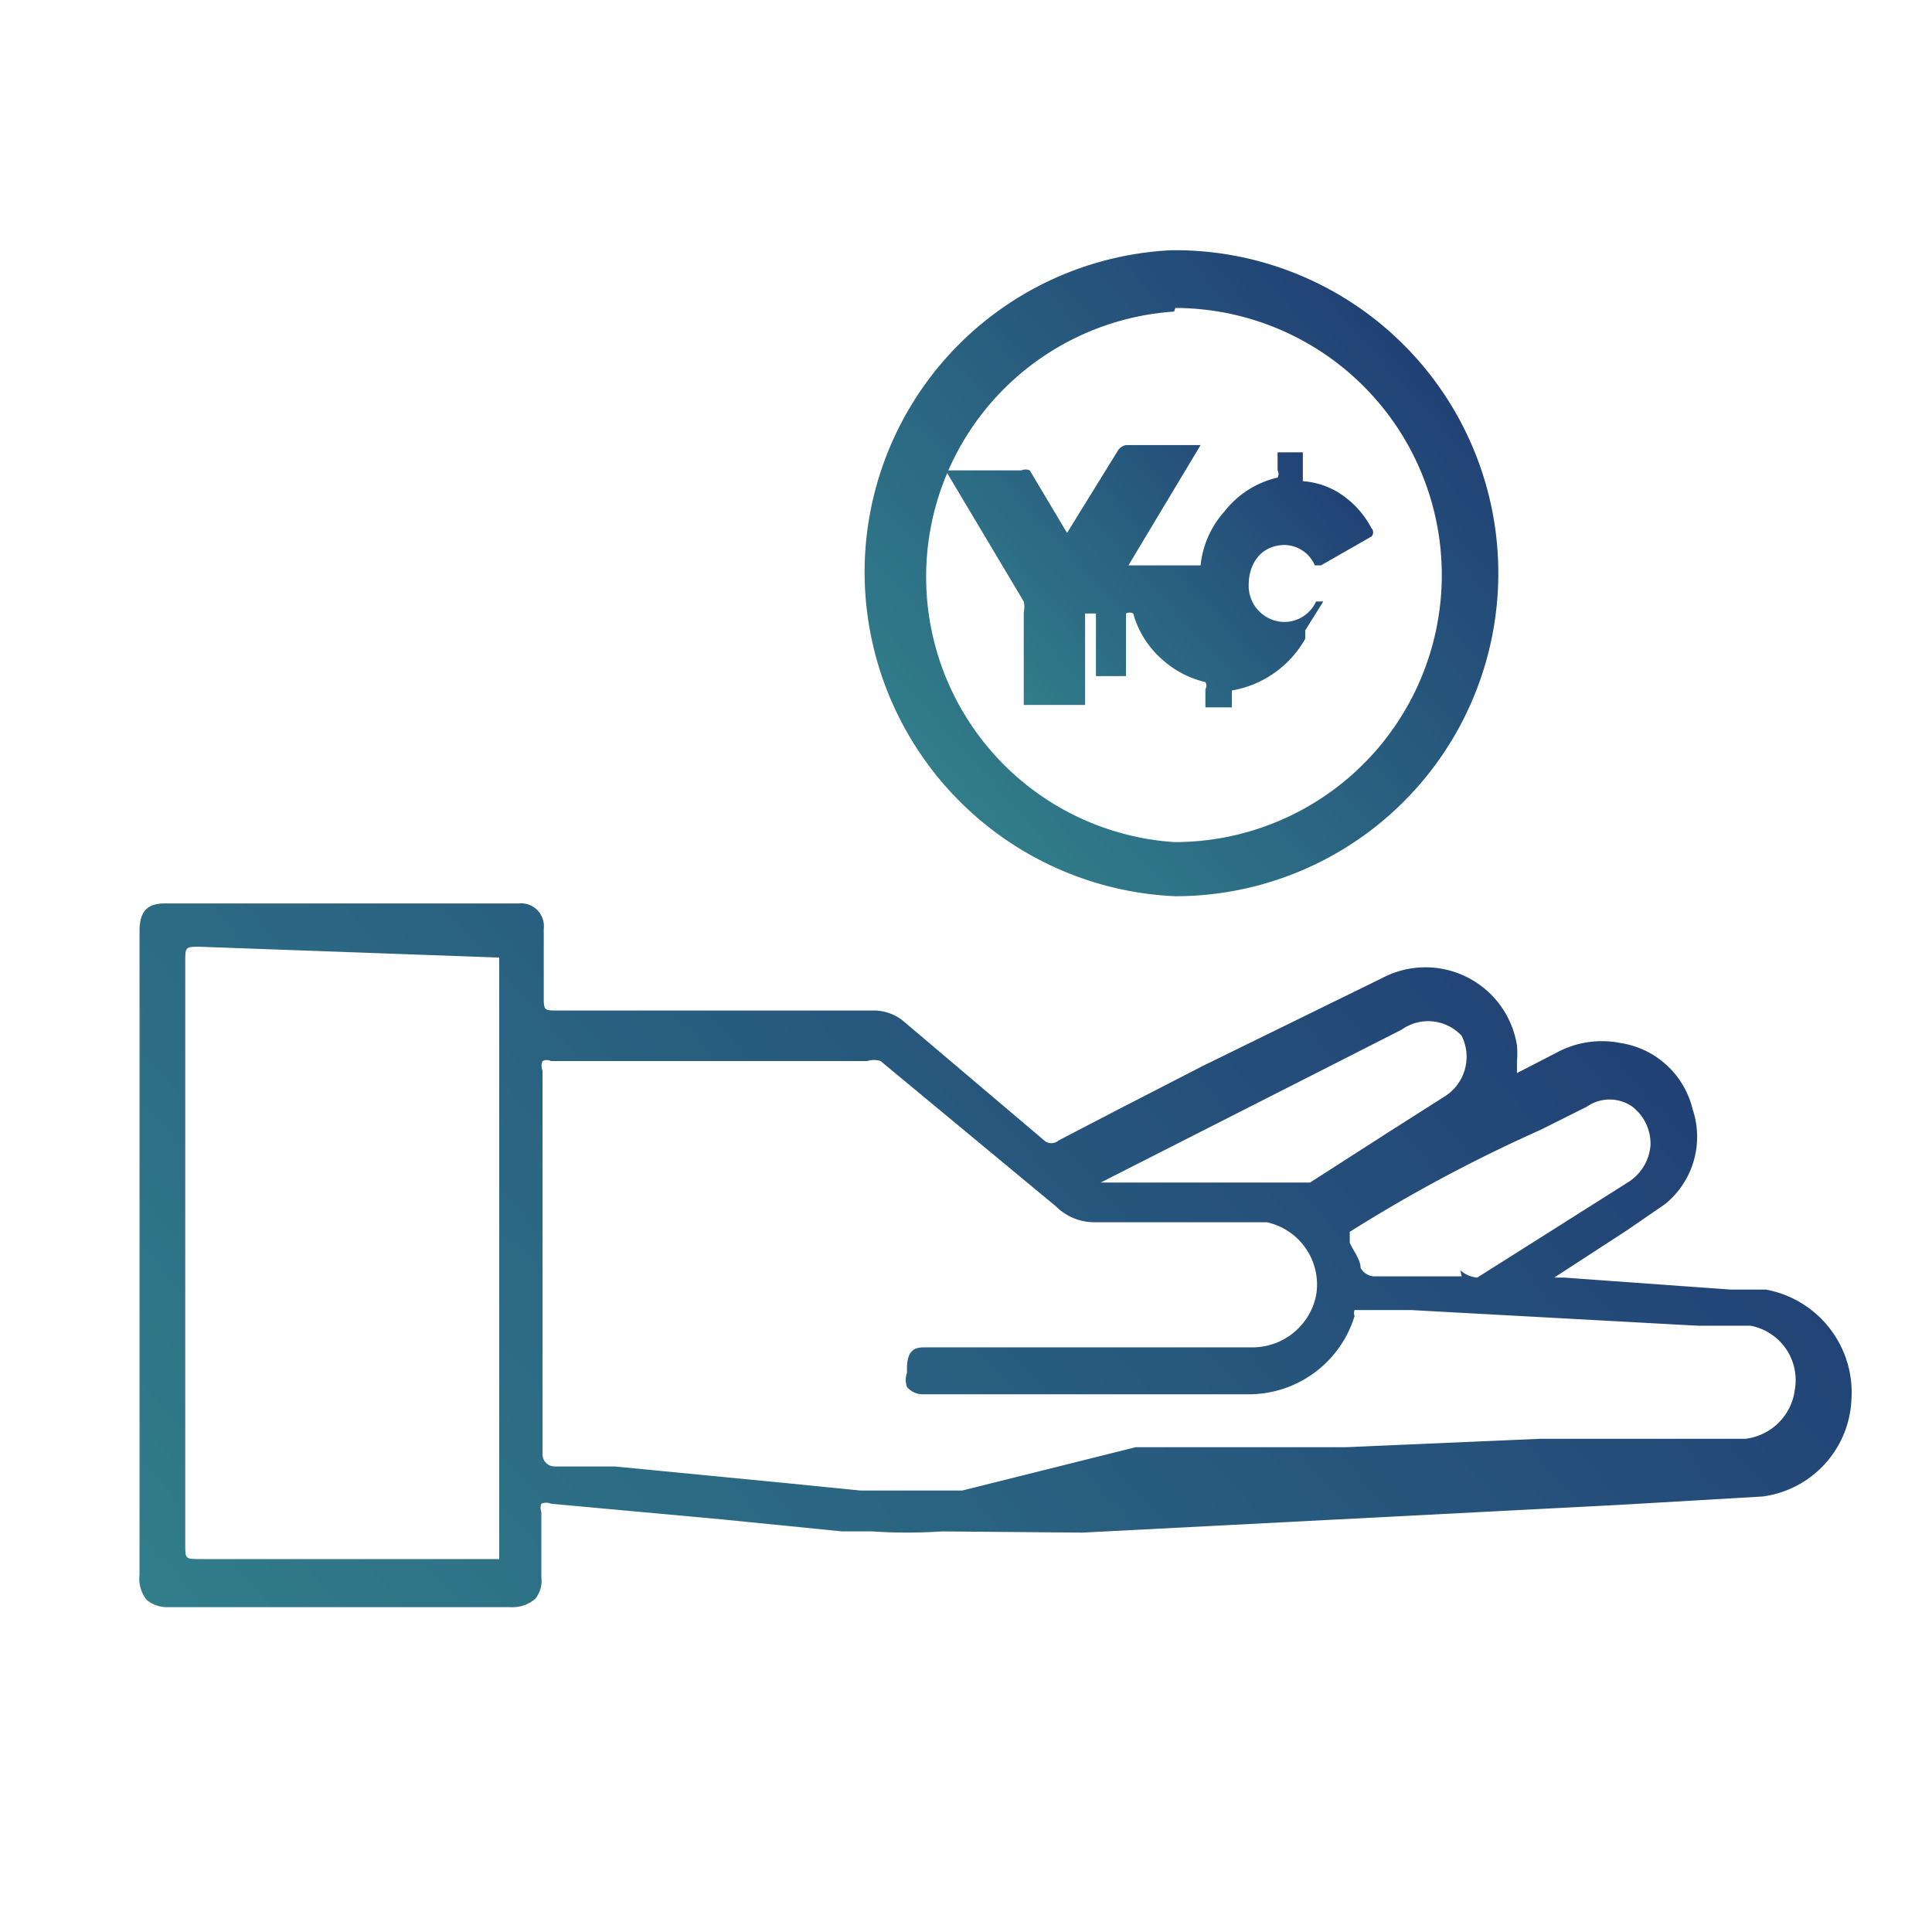
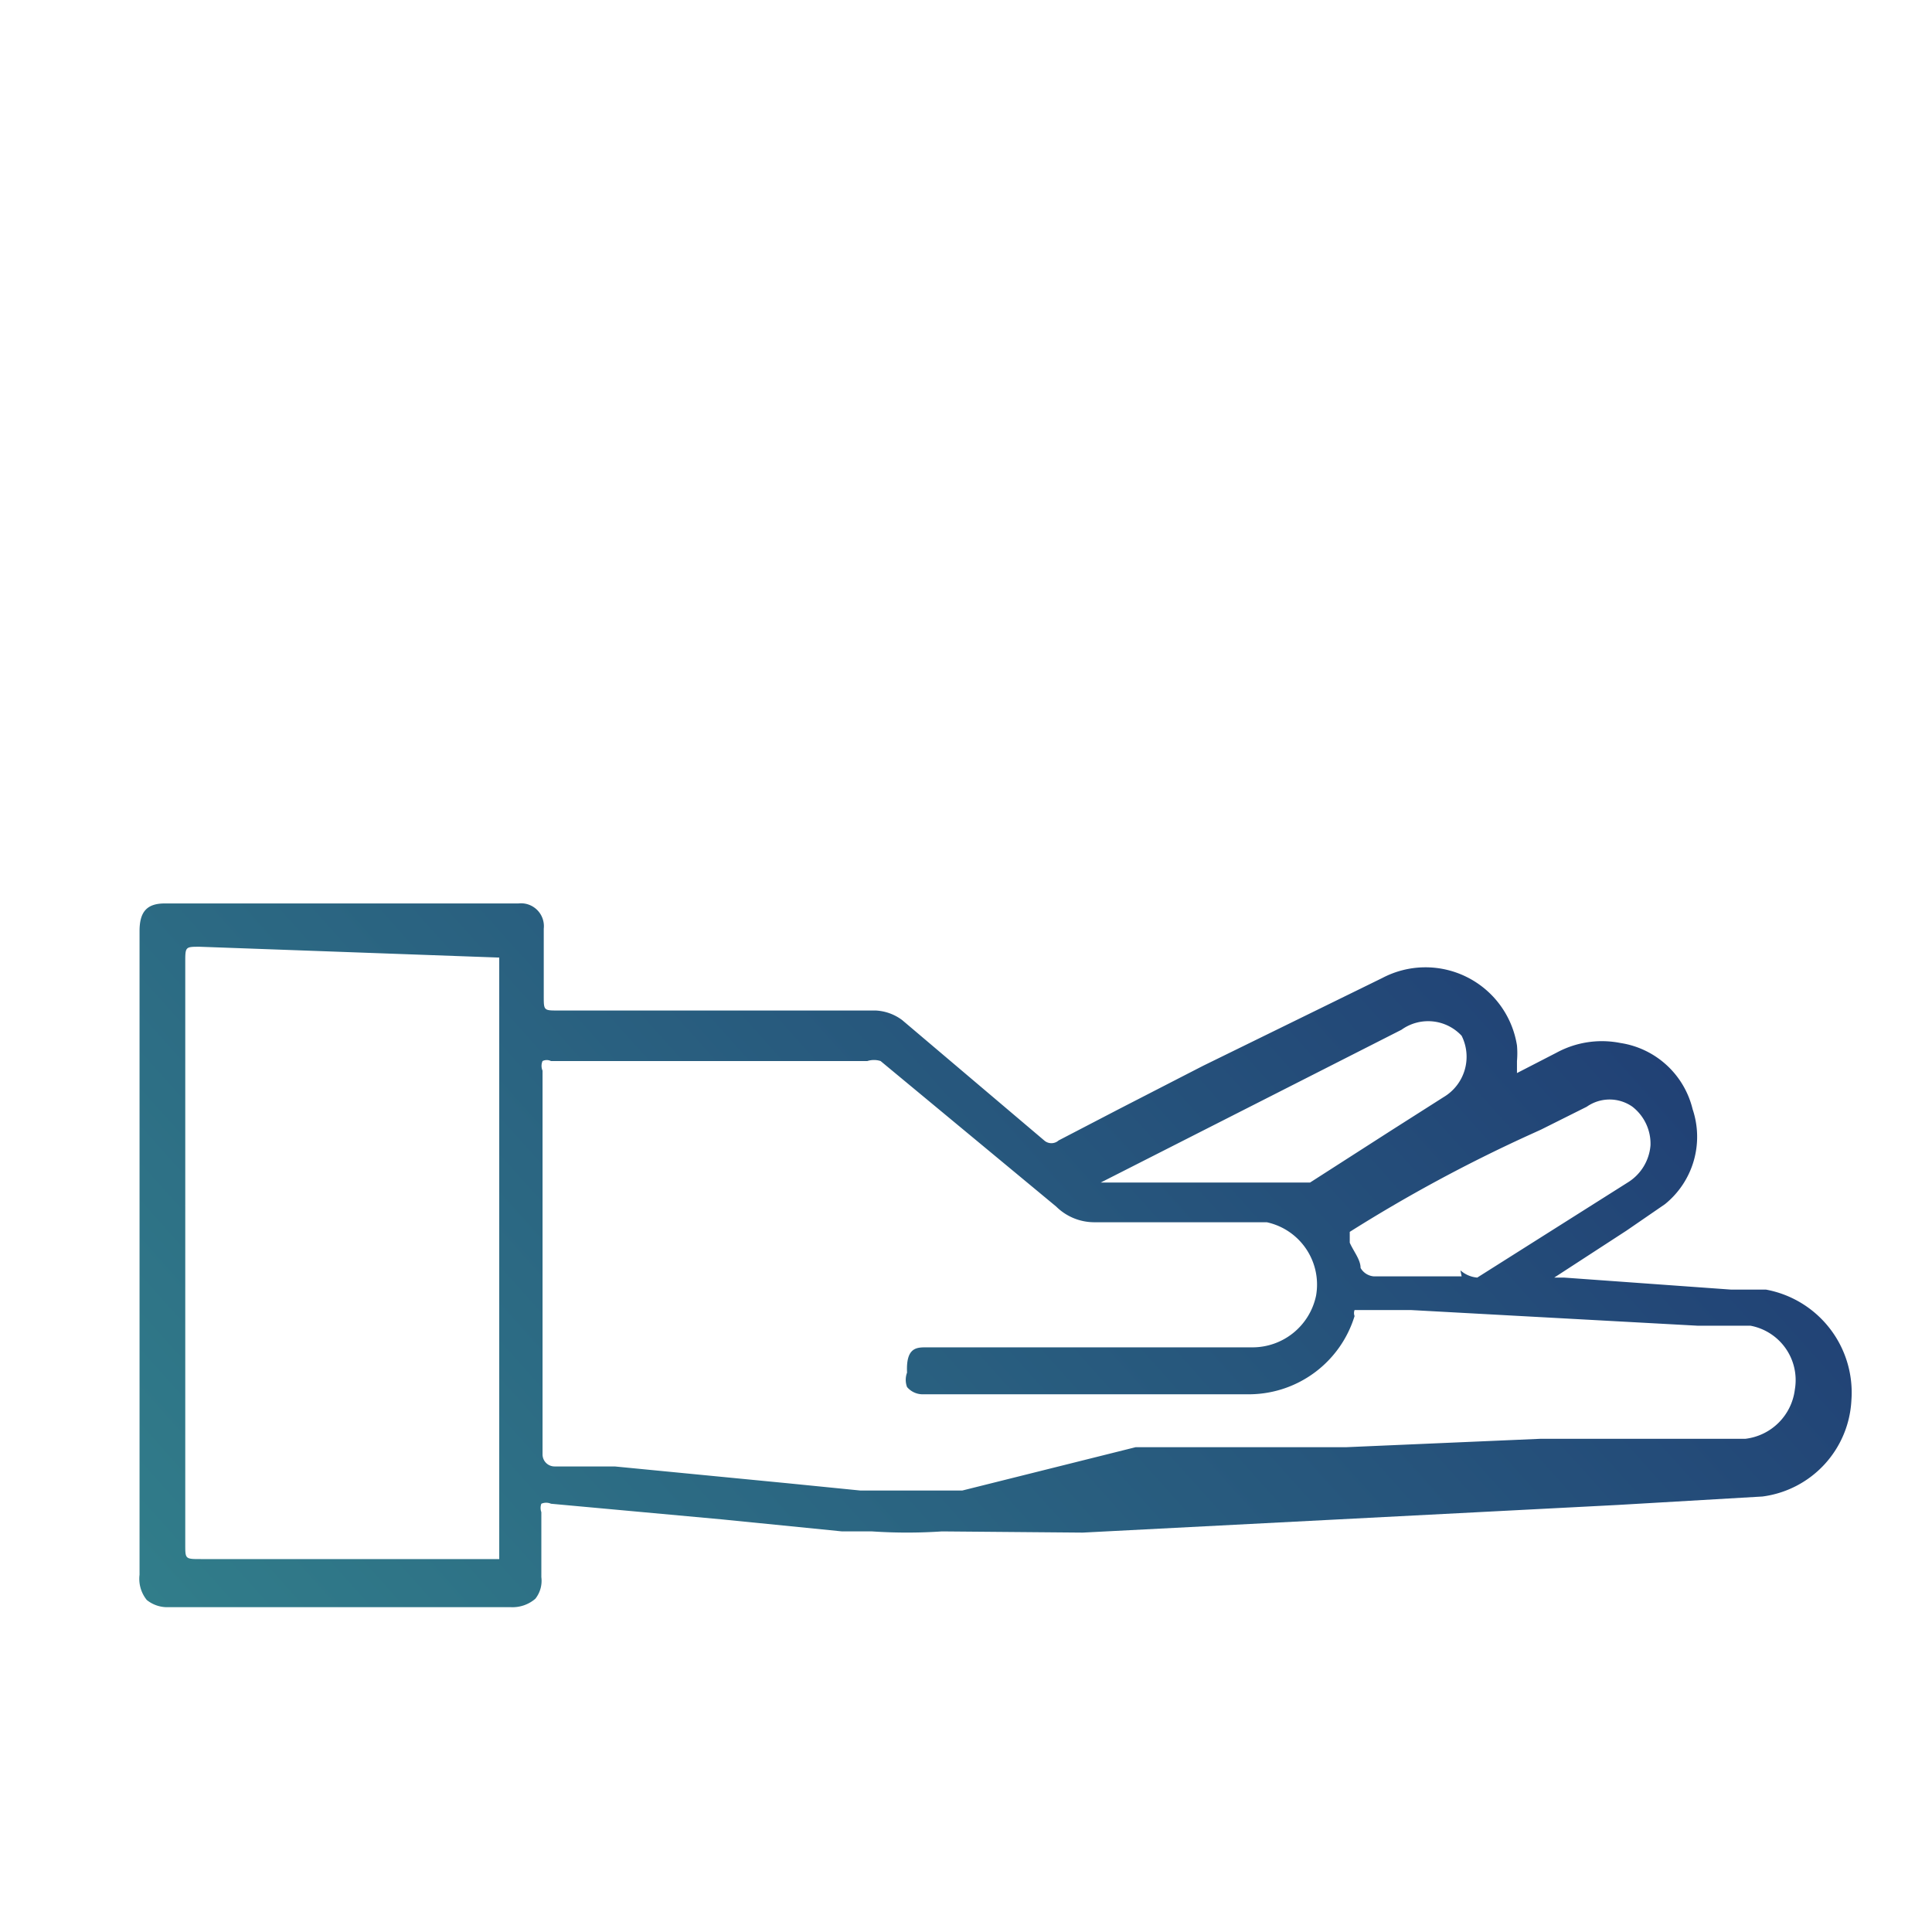
<svg xmlns="http://www.w3.org/2000/svg" xmlns:xlink="http://www.w3.org/1999/xlink" viewBox="0 0 16.06 16.06">
  <defs>
    <linearGradient id="Degradado_sin_nombre_6" x1="2.63" y1="14.86" x2="11.86" y2="6.59" gradientUnits="userSpaceOnUse">
      <stop offset="0" stop-color="#317d8a" />
      <stop offset="1" stop-color="#214175" />
    </linearGradient>
    <linearGradient id="Degradado_sin_nombre_6-2" x1="8.38" y1="5.72" x2="10.75" y2="3.59" xlink:href="#Degradado_sin_nombre_6" />
    <linearGradient id="Degradado_sin_nombre_6-3" x1="7.86" y1="6.54" x2="11.8" y2="3.01" xlink:href="#Degradado_sin_nombre_6" />
  </defs>
  <title>counter_ex_1</title>
  <g id="Capa_2" data-name="Capa 2">
    <g id="Capa_1-2" data-name="Capa 1">
-       <rect width="16.06" height="16.06" style="fill:none" />
      <path d="M14.68,10.72l-.29,0h0L13,10.62h-.08l.6-.39.32-.22a.72.72,0,0,0,.23-.79.73.73,0,0,0-.6-.55.79.79,0,0,0-.53.08l-.33.17V8.82a.74.74,0,0,0,0-.13v0a.77.77,0,0,0-1.12-.56L10,8.86l-.7.36-.5.26a.09.09,0,0,1-.12,0l-1.18-1a.4.4,0,0,0-.22-.08H4.64c-.12,0-.12,0-.12-.12V7.72a.19.19,0,0,0-.21-.21H1.37c-.15,0-.21.07-.21.23v5.35a.28.28,0,0,0,.06.21.27.27,0,0,0,.17.06H4.25a.29.29,0,0,0,.2-.07.24.24,0,0,0,.05-.18v-.54a.1.1,0,0,1,0-.07.1.1,0,0,1,.08,0L6,12.63l1,.1.25,0a4.31,4.31,0,0,0,.58,0L9,12.74l4.45-.23,1.2-.07a.85.85,0,0,0,.74-.8A.87.87,0,0,0,14.68,10.72ZM4.51,8.9a.1.1,0,0,1,0-.08.08.08,0,0,1,.07,0H7.21a.18.18,0,0,1,.11,0l1.46,1.21a.45.45,0,0,0,.31.13h1.44a.53.53,0,0,1,.41.61.54.54,0,0,1-.53.43H7.7c-.08,0-.17,0-.16.21a.17.17,0,0,0,0,.12.17.17,0,0,0,.12.06h2.74a.92.92,0,0,0,.86-.65.07.07,0,0,1,0-.05l.05,0v-.07l0,.07.42,0,2.38.13h.09l.35,0a.46.46,0,0,1,.37.53.47.47,0,0,1-.41.41l-.43,0-.5,0-.77,0-1.62.07-1,0-.75,0L8,12.39H7.86c-.18,0-.36,0-.52,0l-.19,0-.6-.06-1.44-.14-.5,0h0a.1.1,0,0,1-.1-.1H4.44l.07,0Zm7.64-.29v0a.39.39,0,0,1-.15.51l-.44.28-.67.43-.07,0h0l-.15,0-.28,0H9.15v0l2.5-1.27A.38.38,0,0,1,12.15,8.61Zm0,2-.73,0a.14.14,0,0,1-.11-.07c0-.07-.06-.14-.09-.21l0-.09h0l0,0a12.56,12.56,0,0,1,1.48-.8l.11-.05.38-.19a.33.33,0,0,1,.38,0,.39.39,0,0,1,.15.32.4.4,0,0,1-.19.31l-1.25.79A.24.24,0,0,1,12.14,10.56Zm-8-2.65v5H1.67c-.13,0-.13,0-.13-.12V8c0-.13,0-.13.12-.13Z" style="fill:url(#Degradado_sin_nombre_6)" />
-       <path d="M9.29,3.75l-.42.68a0,0,0,0,1,0,0l0,0-.31-.52a.09.09,0,0,0-.07,0H7.86s0,0,0,0L8.51,5a.2.2,0,0,1,0,.09v.77a0,0,0,0,0,0,0h.51a0,0,0,0,0,0,0h0V5.1a0,0,0,0,1,0,0h.09a0,0,0,0,1,0,0v.52a0,0,0,0,0,0,0h.25a0,0,0,0,0,0,0h0V5.1a0,0,0,0,1,0,0h0a.06.06,0,0,1,.06,0,.79.79,0,0,0,.25.39.81.81,0,0,0,.35.18.06.06,0,0,1,0,.06v.15a0,0,0,0,0,0,0h.22a0,0,0,0,0,0,0h0V5.74a.05.05,0,0,1,0,0,.87.87,0,0,0,.61-.43,0,0,0,0,0,0-.07L11,5a0,0,0,0,0-.06,0h0a.29.29,0,0,1-.27.17.3.3,0,0,1-.29-.31v0c0-.15.08-.32.29-.33a.28.28,0,0,1,.26.17,0,0,0,0,0,.05,0l.42-.24a.05.05,0,0,0,0-.07.77.77,0,0,0-.25-.28A.65.65,0,0,0,10.83,4a0,0,0,0,1,0,0V3.76a0,0,0,0,0,0,0h-.21a0,0,0,0,0,0,0h0v.15a.06.06,0,0,1,0,.06.78.78,0,0,0-.44.28.79.79,0,0,0-.2.45,0,0,0,0,1,0,0H9.38s0,0,0,0l.6-1a0,0,0,0,0,0,0H9.36A.1.1,0,0,0,9.29,3.75Z" style="fill:url(#Degradado_sin_nombre_6-2)" />
-       <path d="M9.77,7.45h0a2.68,2.68,0,0,0,0-5.37H9.74A2.68,2.68,0,0,0,7.19,4.88,2.7,2.7,0,0,0,9.77,7.45Zm0-4.89A2.21,2.21,0,1,1,9.76,7h0a2.21,2.21,0,0,1,0-4.41h0v0Z" style="fill:url(#Degradado_sin_nombre_6-3)" />
    </g>
  </g>
</svg>